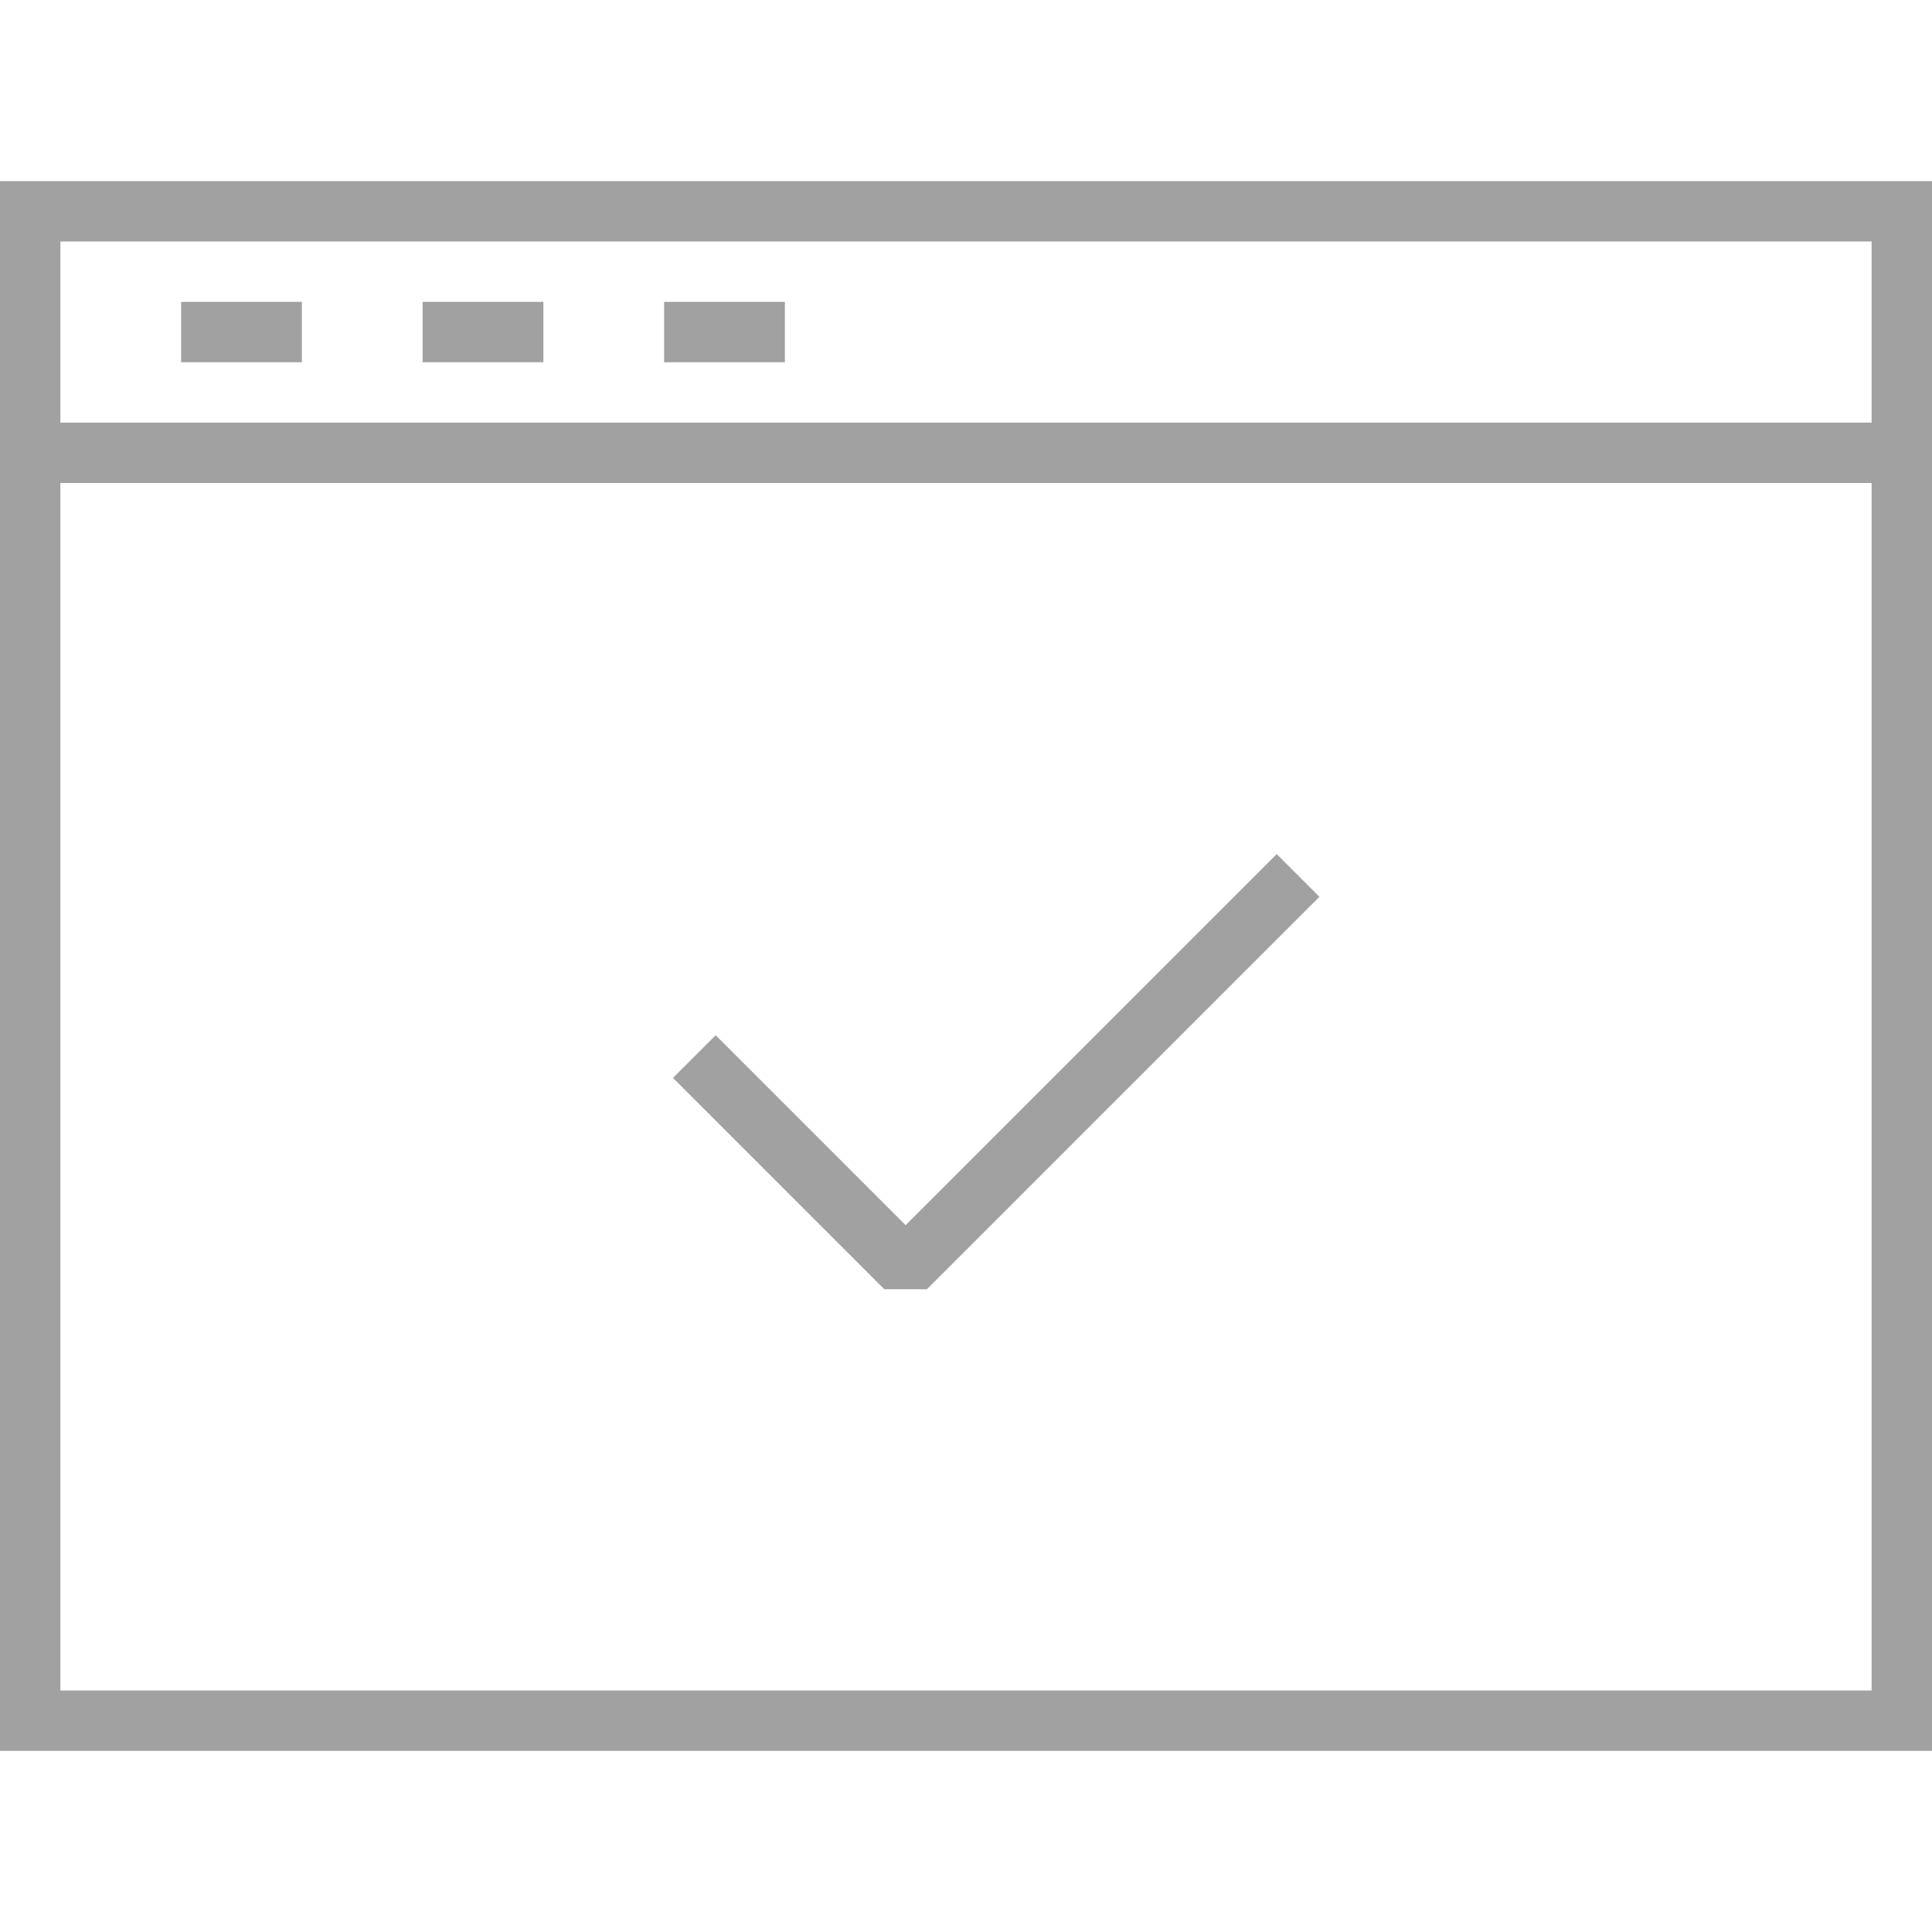
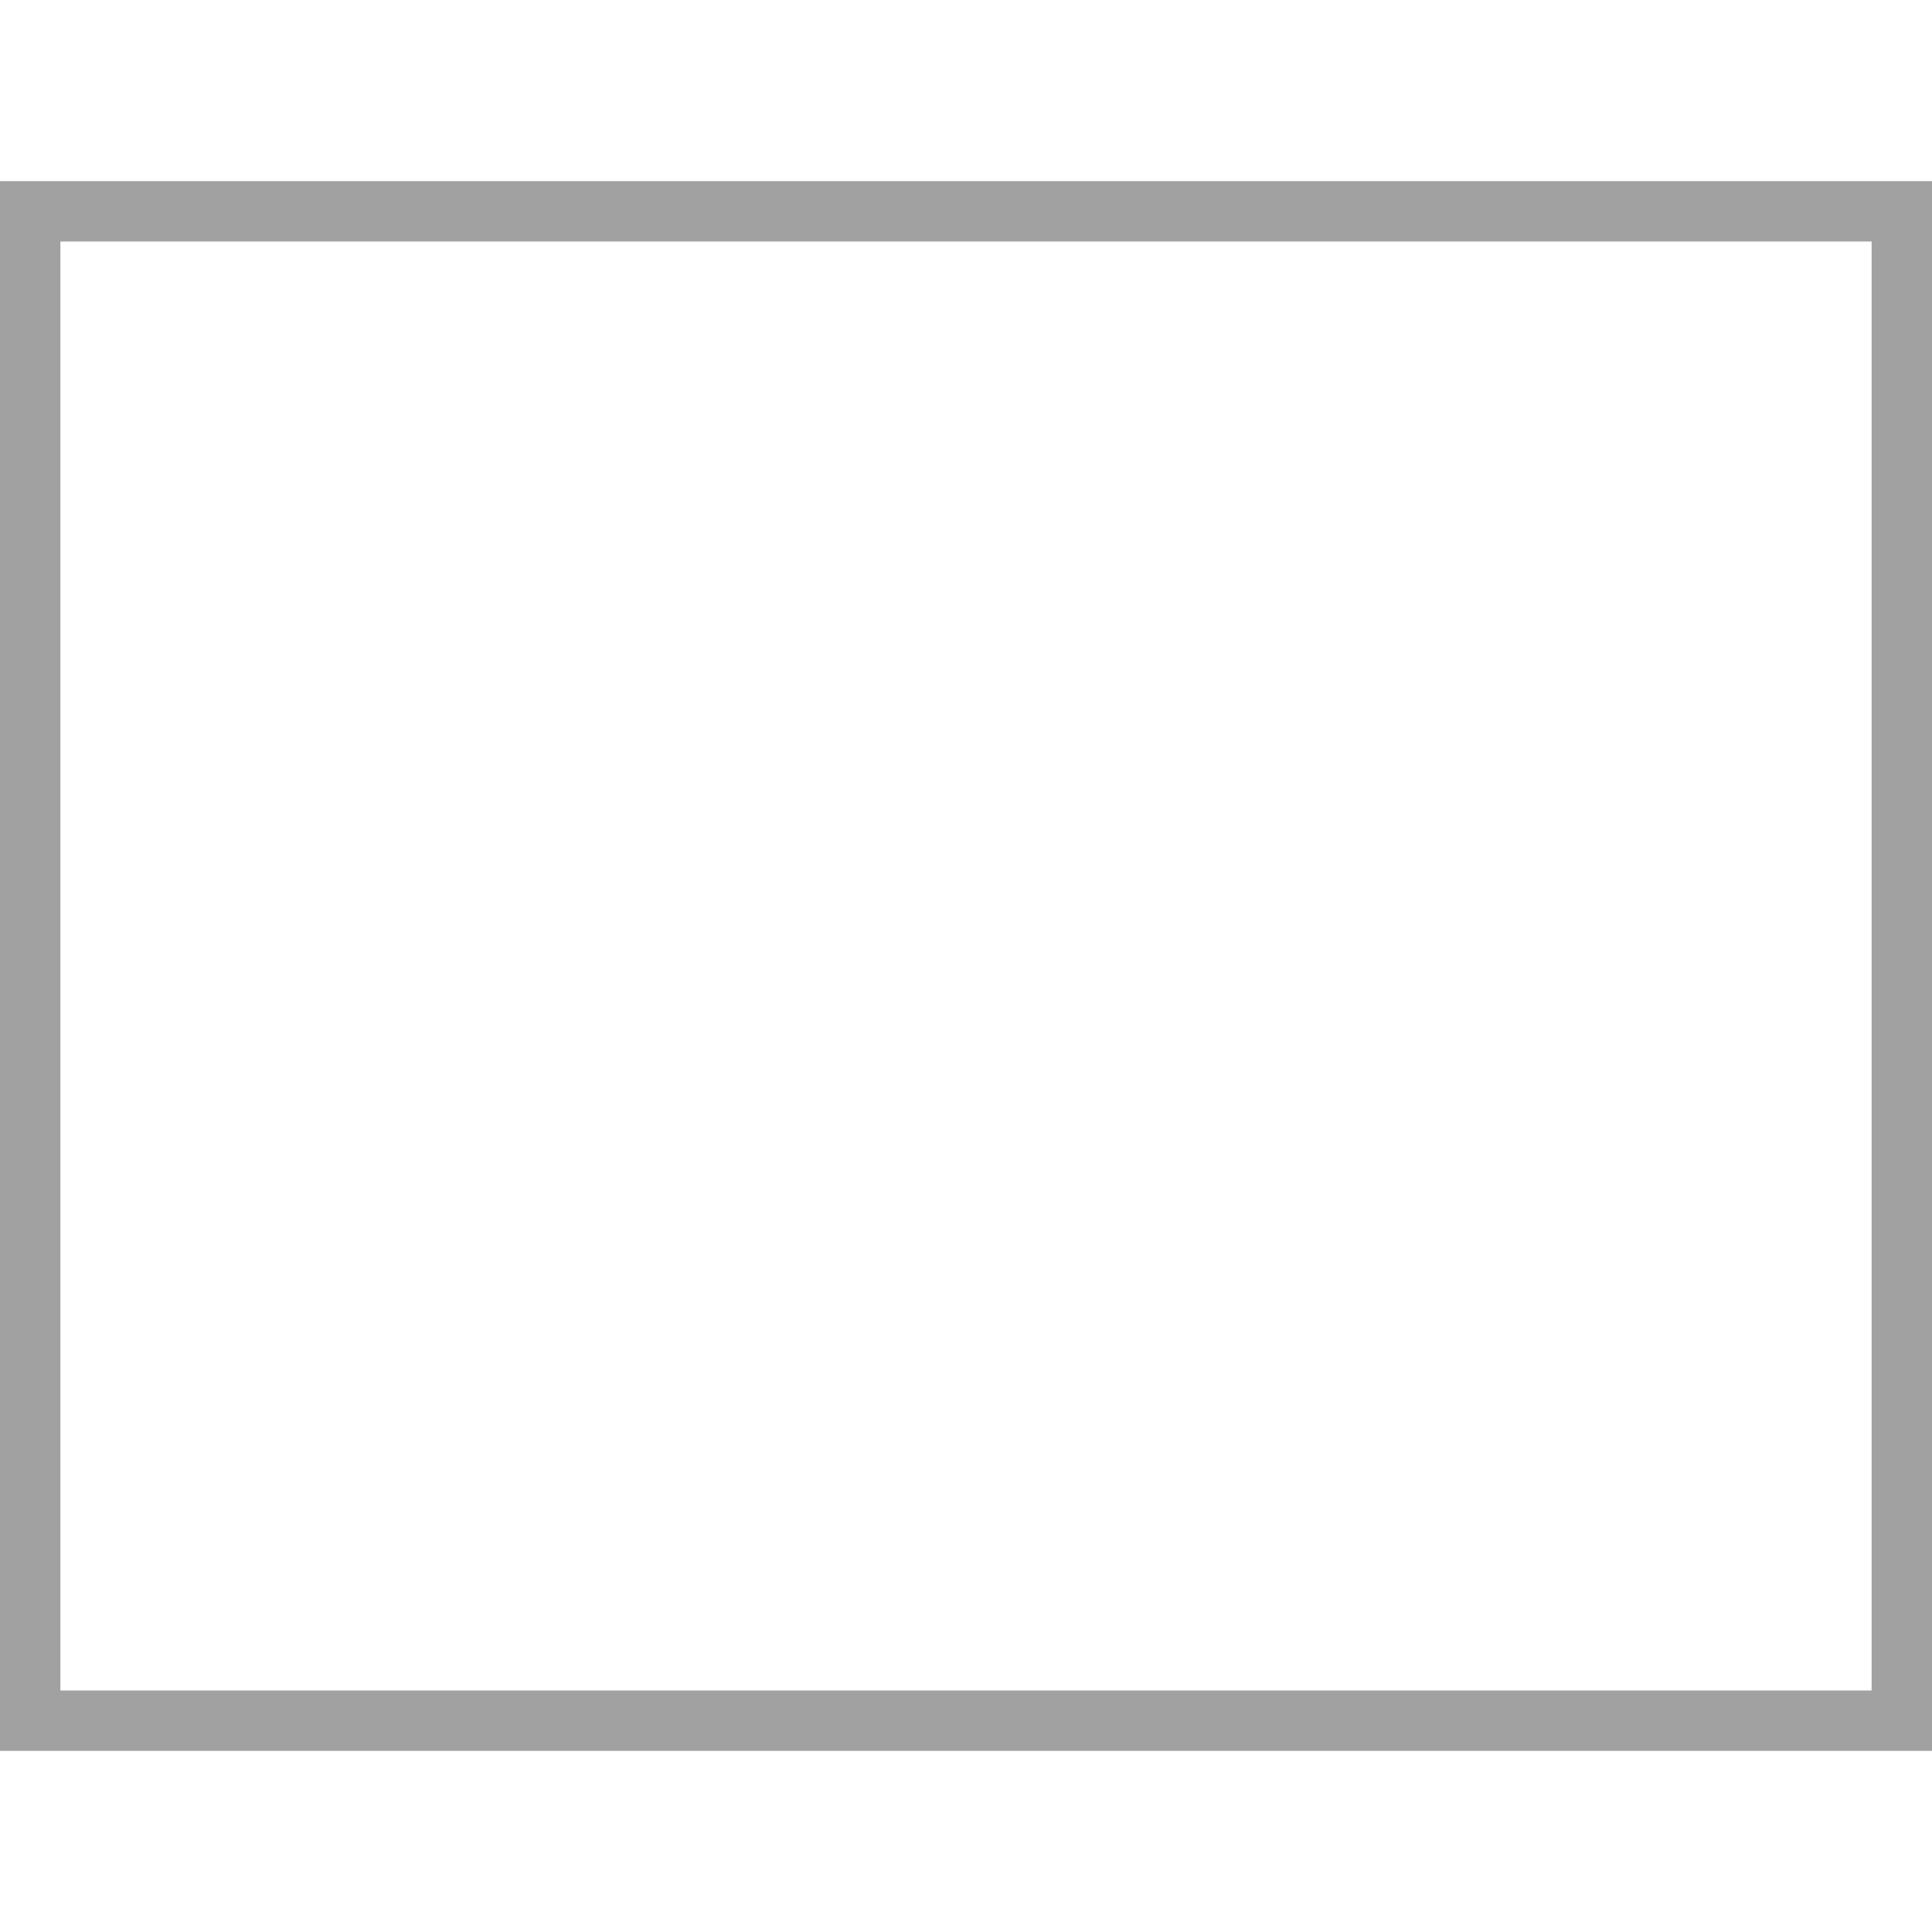
<svg xmlns="http://www.w3.org/2000/svg" version="1.1" id="Layer_1" x="0px" y="0px" width="64px" height="64px" viewBox="0 0 64 64" enable-background="new 0 0 64 64" xml:space="preserve">
  <rect x="1" y="7" fill="none" stroke="#a1a1a1" stroke-width="2" stroke-miterlimit="10" width="62" height="50" />
-   <line fill="none" stroke="#a1a1a1" stroke-width="2" stroke-miterlimit="10" x1="1" y1="15" x2="63" y2="15" />
-   <line fill="none" stroke="#a1a1a1" stroke-width="2" stroke-miterlimit="10" x1="10" y1="11" x2="6" y2="11" />
-   <line fill="none" stroke="#a1a1a1" stroke-width="2" stroke-miterlimit="10" x1="18" y1="11" x2="14" y2="11" />
-   <line fill="none" stroke="#a1a1a1" stroke-width="2" stroke-miterlimit="10" x1="26" y1="11" x2="22" y2="11" />
-   <polyline fill="none" stroke="#a1a1a1" stroke-width="2" stroke-linejoin="bevel" stroke-miterlimit="10" points="23,35 30,42   43,29 " />
</svg>